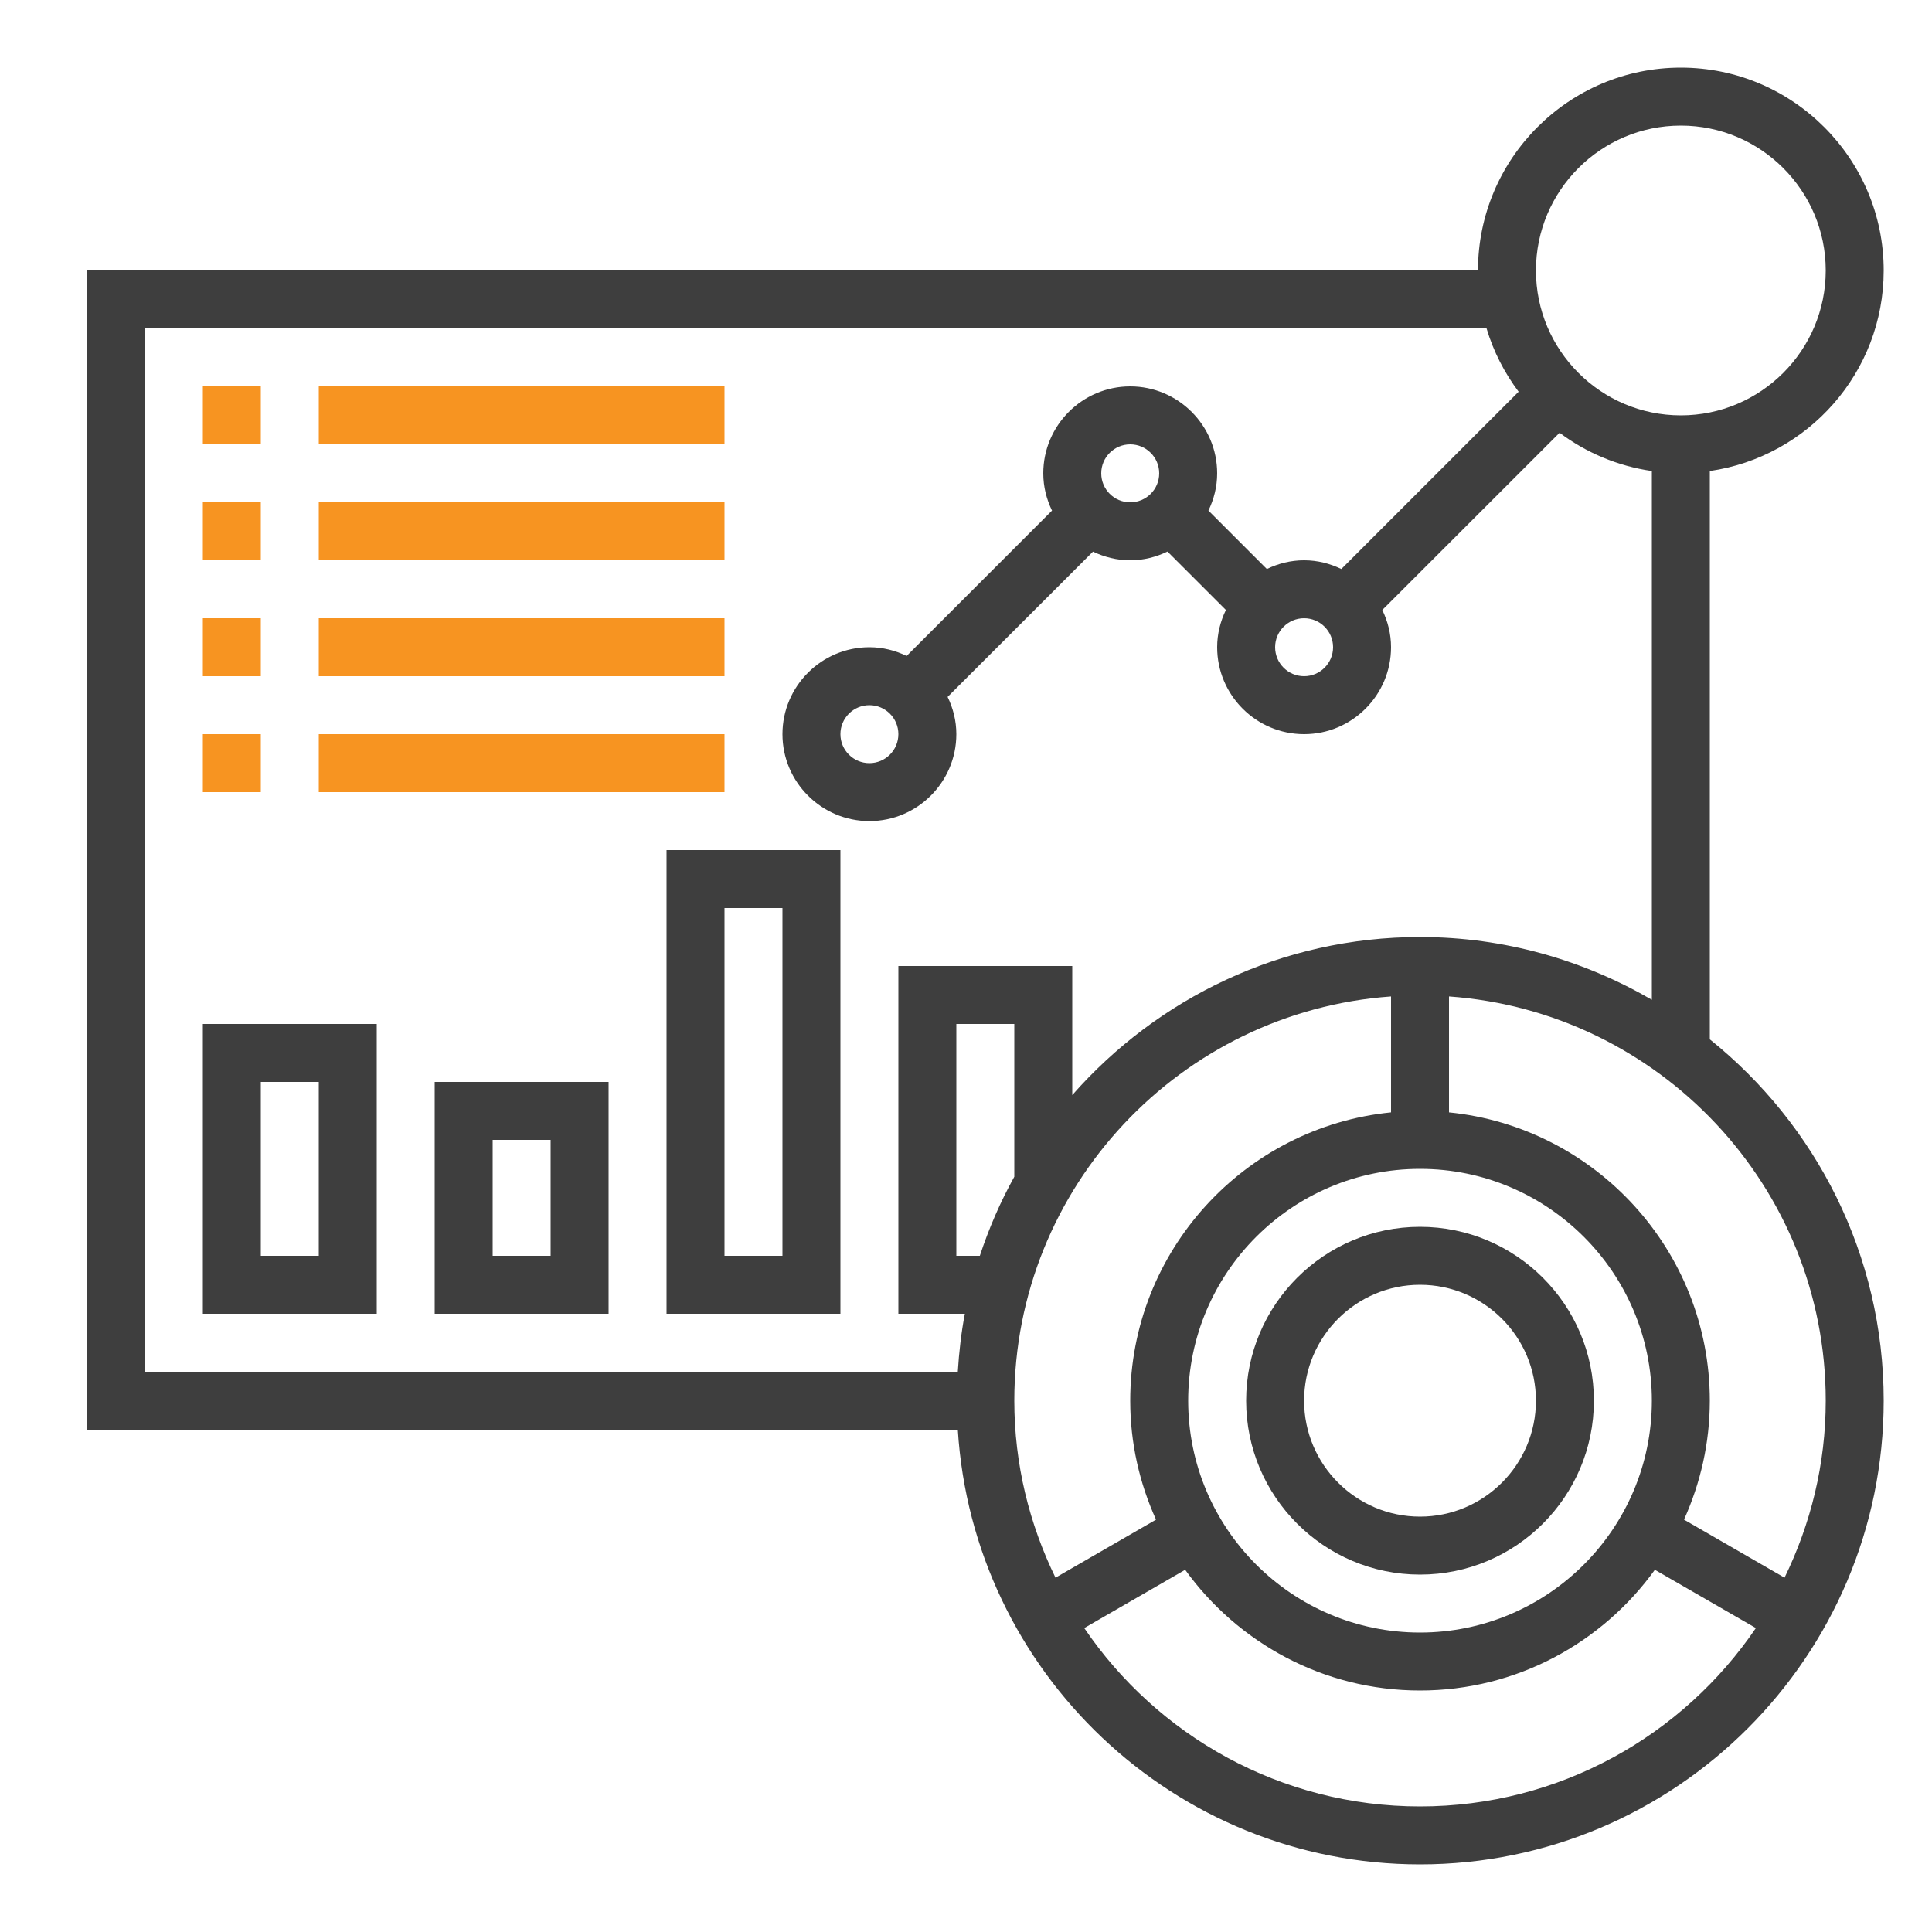
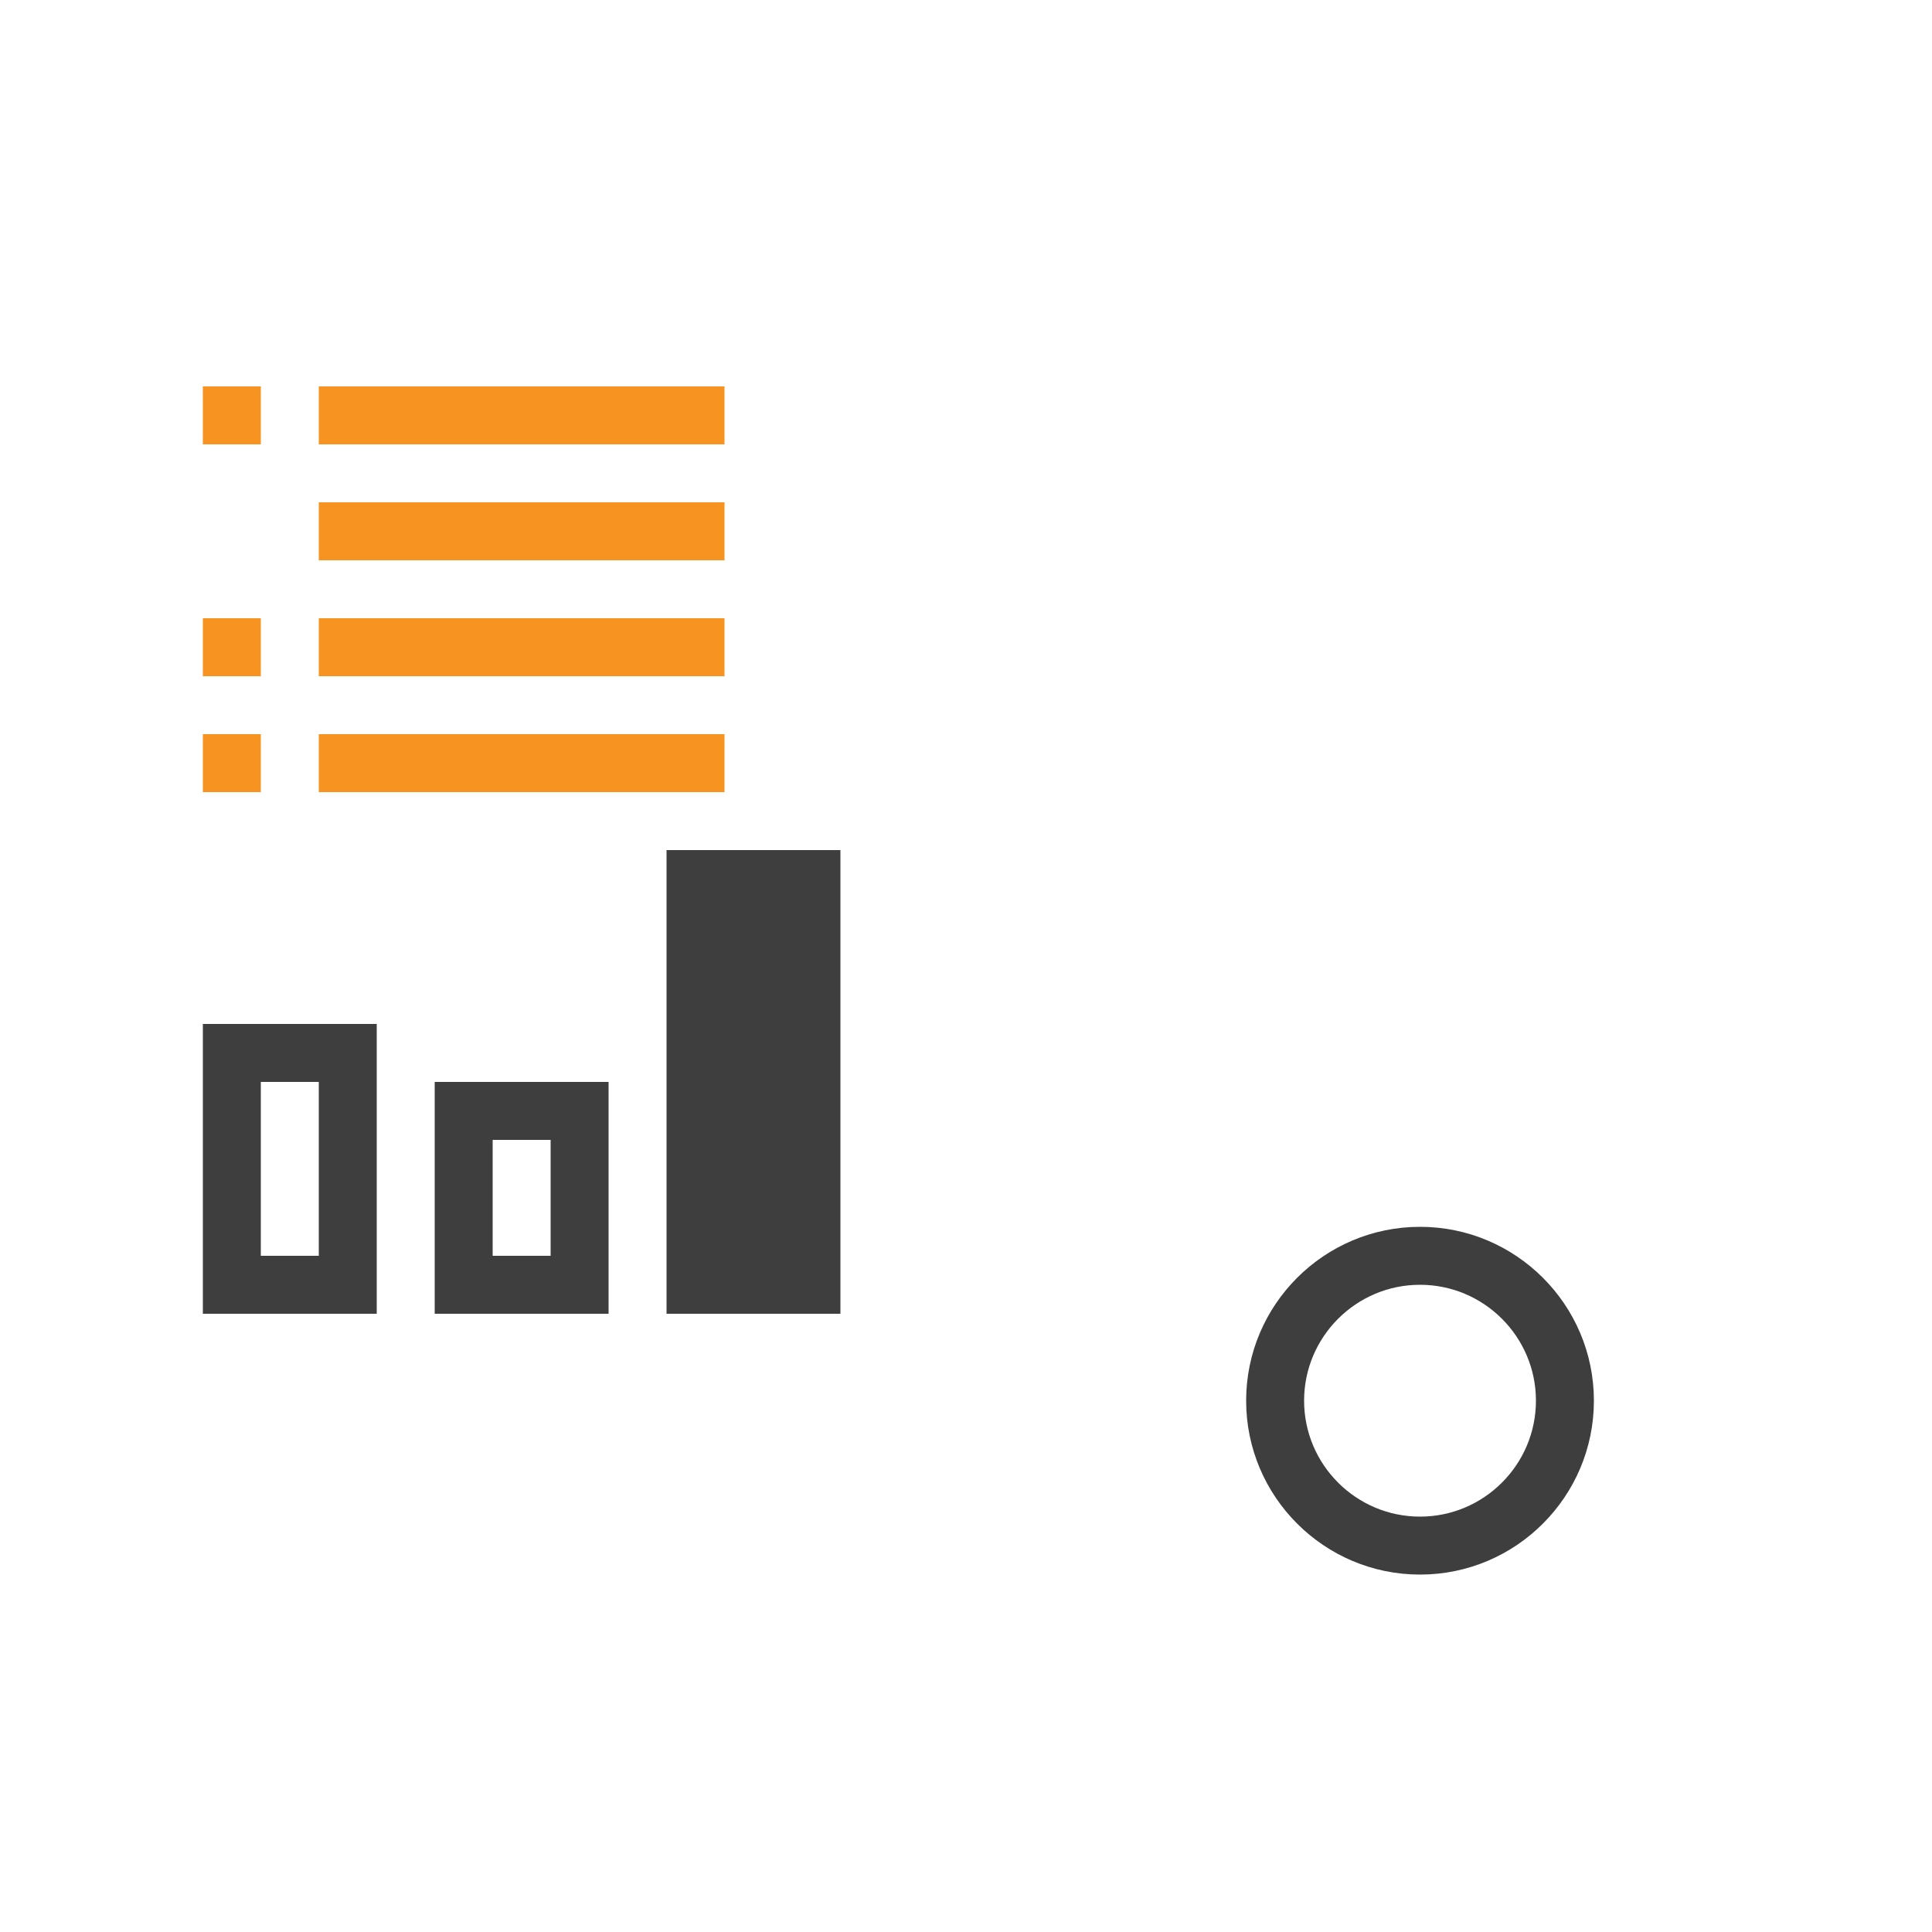
<svg xmlns="http://www.w3.org/2000/svg" width="25" height="25" viewBox="0 0 25 25" fill="none">
  <g clip-path="url(#clip0_646_1572)">
-     <path d="M22.125 13.449V6.095C23.395 5.912 24.375 4.82 24.375 3.5C24.375 2.053 23.198 0.875 21.75 0.875C20.302 0.875 19.125 2.053 19.125 3.5H1.125V18.5H12.394C12.589 21.634 15.194 24.125 18.375 24.125C21.683 24.125 24.375 21.433 24.375 18.125C24.375 16.235 23.495 14.549 22.125 13.449ZM21.75 1.625C22.784 1.625 23.625 2.466 23.625 3.5C23.625 4.534 22.784 5.375 21.75 5.375C20.716 5.375 19.875 4.534 19.875 3.5C19.875 2.466 20.716 1.625 21.75 1.625ZM1.875 4.25H19.236C19.325 4.549 19.468 4.825 19.651 5.069L17.357 7.363C17.21 7.292 17.048 7.25 16.875 7.25C16.702 7.25 16.54 7.292 16.393 7.363L15.637 6.607C15.708 6.46 15.75 6.298 15.75 6.125C15.75 5.505 15.245 5 14.625 5C14.005 5 13.5 5.505 13.5 6.125C13.5 6.298 13.542 6.46 13.613 6.607L11.732 8.488C11.585 8.417 11.423 8.375 11.25 8.375C10.63 8.375 10.125 8.88 10.125 9.5C10.125 10.12 10.63 10.625 11.25 10.625C11.87 10.625 12.375 10.12 12.375 9.5C12.375 9.327 12.333 9.165 12.262 9.018L14.143 7.138C14.29 7.208 14.452 7.25 14.625 7.25C14.798 7.25 14.96 7.208 15.107 7.137L15.863 7.893C15.792 8.04 15.75 8.202 15.75 8.375C15.75 8.995 16.255 9.5 16.875 9.5C17.495 9.5 18 8.995 18 8.375C18 8.202 17.958 8.04 17.887 7.893L20.181 5.6C20.524 5.857 20.931 6.031 21.375 6.095V12.937C20.491 12.424 19.468 12.125 18.375 12.125C16.582 12.125 14.975 12.919 13.875 14.17V12.5H11.625V17H12.485C12.438 17.245 12.41 17.496 12.394 17.75H1.875V4.25ZM16.875 8C17.082 8 17.25 8.168 17.25 8.375C17.25 8.582 17.082 8.75 16.875 8.75C16.668 8.75 16.5 8.582 16.5 8.375C16.5 8.168 16.668 8 16.875 8ZM14.25 6.125C14.25 5.918 14.418 5.75 14.625 5.75C14.832 5.75 15 5.918 15 6.125C15 6.332 14.832 6.5 14.625 6.5C14.418 6.5 14.25 6.332 14.25 6.125ZM11.625 9.5C11.625 9.707 11.457 9.875 11.25 9.875C11.043 9.875 10.875 9.707 10.875 9.5C10.875 9.293 11.043 9.125 11.25 9.125C11.457 9.125 11.625 9.293 11.625 9.5ZM18.375 21.125C16.721 21.125 15.375 19.779 15.375 18.125C15.375 16.471 16.721 15.125 18.375 15.125C20.029 15.125 21.375 16.471 21.375 18.125C21.375 19.779 20.029 21.125 18.375 21.125ZM13.125 15.227C12.945 15.551 12.797 15.893 12.679 16.25H12.375V13.25H13.125V15.227ZM18 12.894V14.394C16.108 14.583 14.625 16.184 14.625 18.125C14.625 18.674 14.746 19.194 14.959 19.664L13.658 20.415C13.32 19.722 13.125 18.947 13.125 18.125C13.125 15.357 15.28 13.088 18 12.894ZM18.375 23.375C16.57 23.375 14.975 22.459 14.03 21.067L15.336 20.313C16.017 21.257 17.124 21.875 18.375 21.875C19.626 21.875 20.733 21.257 21.414 20.313L22.721 21.067C21.776 22.459 20.18 23.375 18.375 23.375ZM23.092 20.415L21.791 19.664C22.003 19.194 22.125 18.674 22.125 18.125C22.125 16.184 20.642 14.583 18.75 14.394V12.894C21.47 13.088 23.625 15.357 23.625 18.125C23.625 18.947 23.43 19.722 23.092 20.415Z" fill="#3E3E3E" />
    <path d="M18.375 15.875C17.134 15.875 16.125 16.884 16.125 18.125C16.125 19.366 17.134 20.375 18.375 20.375C19.616 20.375 20.625 19.366 20.625 18.125C20.625 16.884 19.616 15.875 18.375 15.875ZM18.375 19.625C17.548 19.625 16.875 18.952 16.875 18.125C16.875 17.298 17.548 16.625 18.375 16.625C19.202 16.625 19.875 17.298 19.875 18.125C19.875 18.952 19.202 19.625 18.375 19.625Z" fill="#3E3E3E" />
    <path d="M2.625 5H3.375V5.75H2.625V5Z" fill="#F79421" />
    <path d="M4.125 5H9.375V5.75H4.125V5Z" fill="#F79421" />
-     <path d="M2.625 6.5H3.375V7.25H2.625V6.5Z" fill="#F79421" />
    <path d="M4.125 6.5H9.375V7.25H4.125V6.5Z" fill="#F79421" />
    <path d="M2.625 8H3.375V8.75H2.625V8Z" fill="#F79421" />
    <path d="M4.125 8H9.375V8.75H4.125V8Z" fill="#F79421" />
    <path d="M2.625 9.5H3.375V10.25H2.625V9.5Z" fill="#F79421" />
    <path d="M4.125 9.5H9.375V10.25H4.125V9.5Z" fill="#F79421" />
    <path d="M2.625 17H4.875V13.25H2.625V17ZM3.375 14H4.125V16.25H3.375V14Z" fill="#3E3E3E" />
    <path d="M5.625 17H7.875V14H5.625V17ZM6.375 14.75H7.125V16.25H6.375V14.75Z" fill="#3E3E3E" />
-     <path d="M8.625 17H10.875V11H8.625V17ZM9.375 11.75H10.125V16.25H9.375V11.75Z" fill="#3E3E3E" />
+     <path d="M8.625 17H10.875V11H8.625V17ZH10.125V16.25H9.375V11.75Z" fill="#3E3E3E" />
  </g>
  <defs>
    <clipPath id="clip0_646_1572">
      <rect width="24" height="24" fill="white" transform="translate(0.75 0.5)" />
    </clipPath>
  </defs>
</svg>